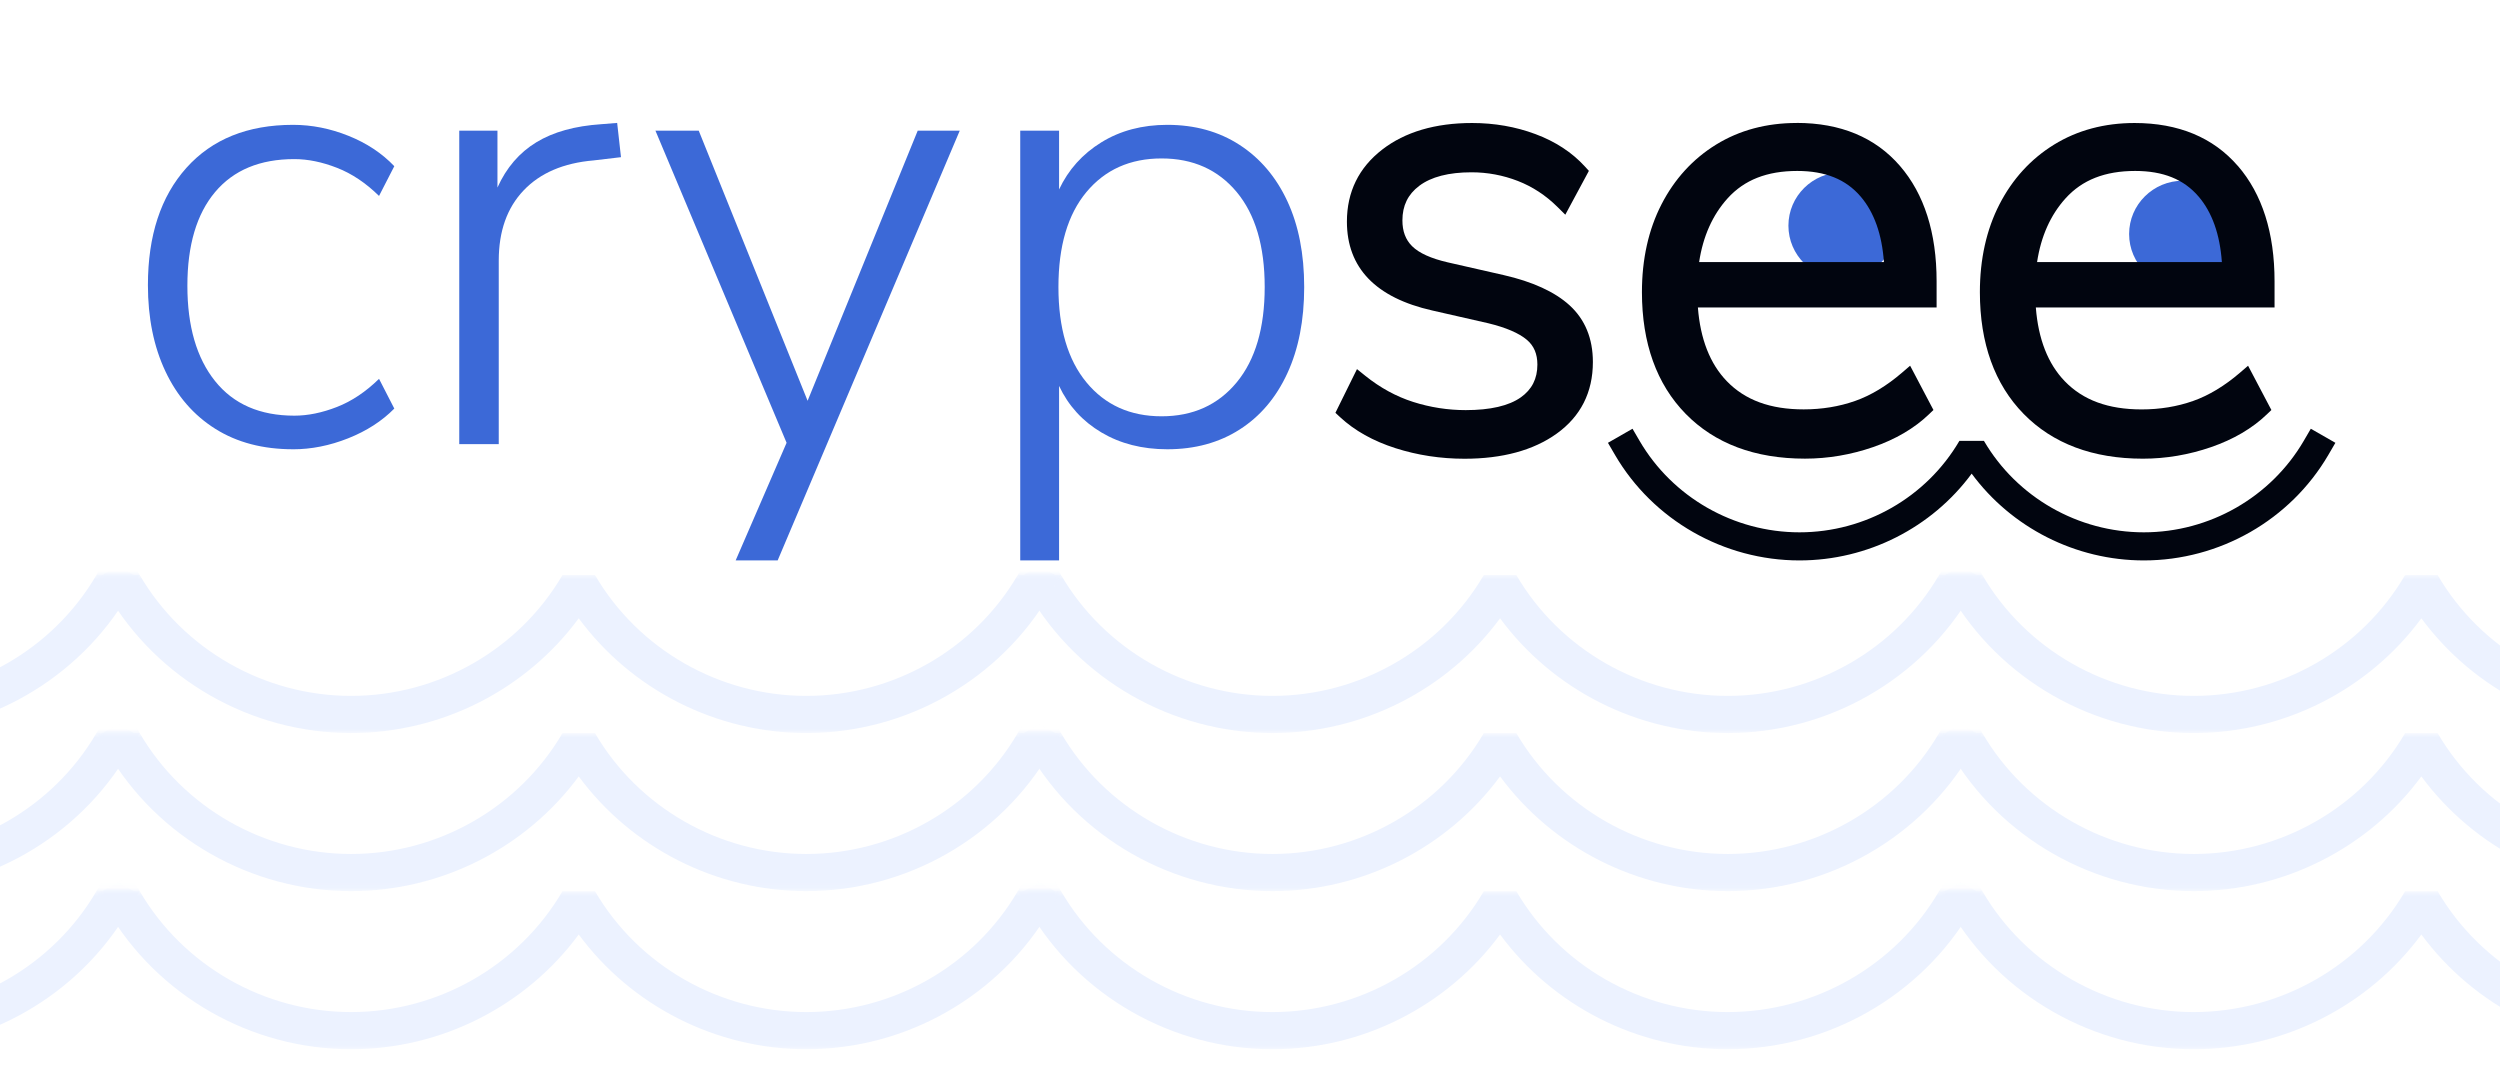
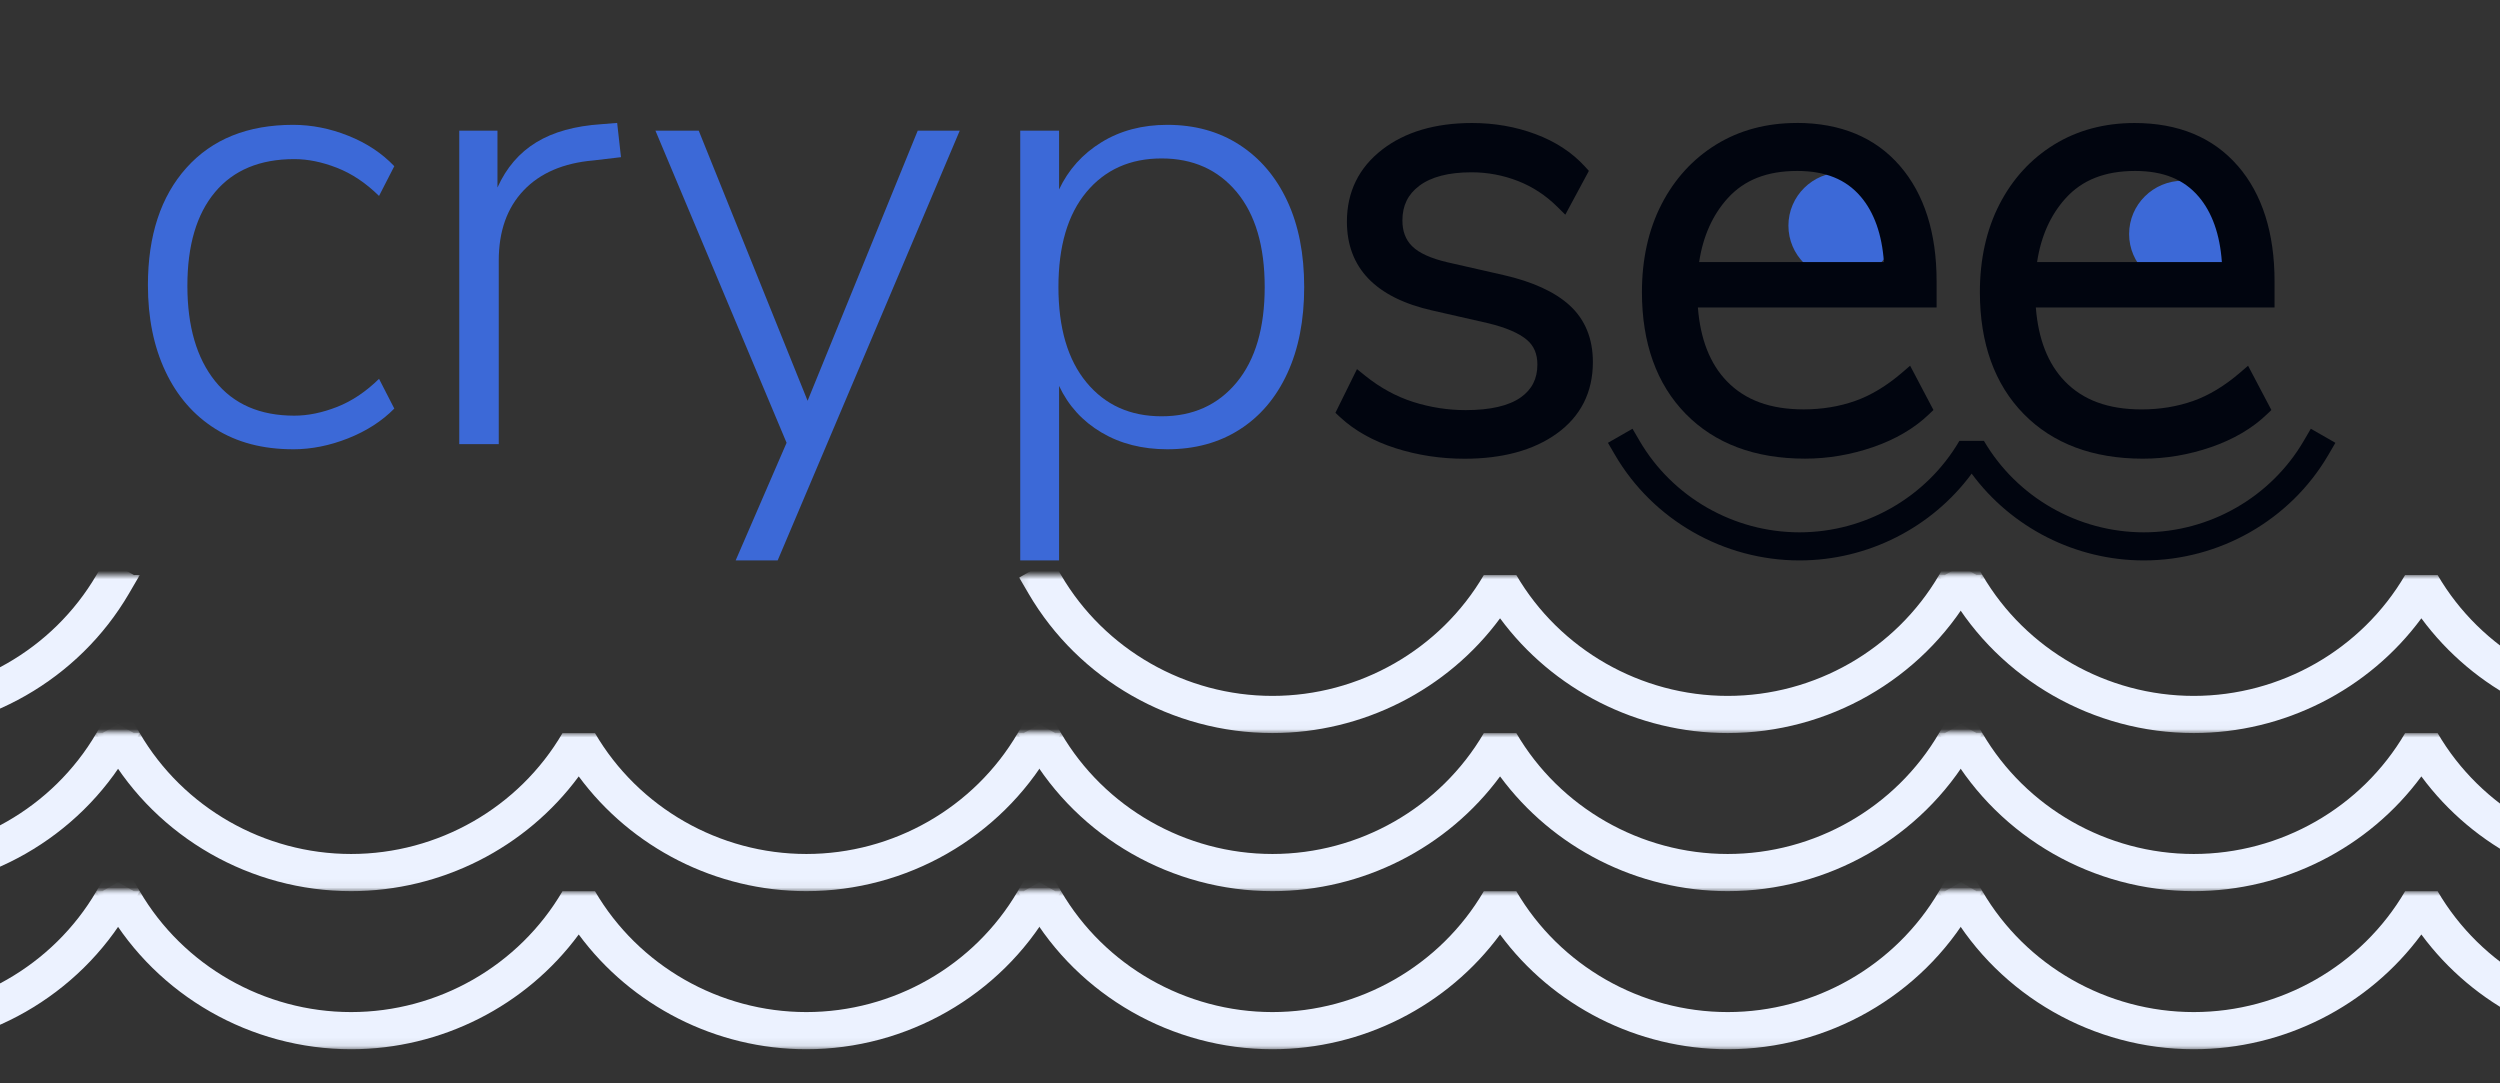
<svg xmlns="http://www.w3.org/2000/svg" width="300" height="130" viewBox="0 0 300 130" fill="none">
  <rect x="0" y="0" width="300" height="130" fill="#333333" stroke="none" />
  <g clip-path="url(#clip0_11400_15933)">
-     <rect width="300" height="130" fill="white" />
    <path d="M35.17 53.912C31.553 53.912 28.446 53.098 25.85 51.468C23.253 49.838 21.252 47.539 19.853 44.568C18.45 41.596 17.75 38.144 17.75 34.215C17.75 28.271 19.291 23.577 22.371 20.139C25.454 16.7 29.717 14.981 35.17 14.981C37.411 14.981 39.625 15.42 41.816 16.299C44.007 17.177 45.839 18.392 47.316 19.943L45.484 23.512C43.905 21.961 42.225 20.835 40.44 20.139C38.655 19.442 36.951 19.092 35.322 19.092C31.198 19.092 28.027 20.41 25.809 23.049C23.595 25.684 22.486 29.434 22.486 34.294C22.486 39.153 23.595 42.968 25.809 45.731C28.023 48.497 31.194 49.88 35.322 49.88C36.951 49.88 38.658 49.53 40.44 48.833C42.222 48.136 43.902 47.011 45.484 45.46L47.316 49.029C45.839 50.528 43.993 51.719 41.779 52.597C39.565 53.476 37.36 53.915 35.17 53.915V53.912Z" fill="#3C69D7" />
    <path d="M55.111 53.293V15.68H59.695V22.505C60.763 20.127 62.318 18.319 64.357 17.077C66.392 15.834 68.991 15.114 72.149 14.904L74.059 14.75L74.518 18.861L71.233 19.249C67.615 19.558 64.816 20.762 62.829 22.855C60.841 24.948 59.85 27.756 59.85 31.269V53.293H55.114H55.111Z" fill="#3C69D7" />
    <path d="M88.279 67.249L94.391 53.135L78.651 15.677H83.847L96.912 48.094L110.127 15.677H115.171L93.319 67.249H88.275H88.279Z" fill="#3C69D7" />
    <path d="M122.428 67.25V15.678H127.089V22.736C128.208 20.358 129.902 18.471 132.17 17.074C134.435 15.678 137.072 14.981 140.077 14.981C143.387 14.981 146.277 15.784 148.748 17.387C151.22 18.989 153.13 21.24 154.478 24.133C155.827 27.029 156.503 30.467 156.503 34.448C156.503 38.429 155.827 41.881 154.478 44.801C153.13 47.721 151.22 49.972 148.748 51.547C146.277 53.126 143.387 53.912 140.077 53.912C137.072 53.912 134.435 53.239 132.17 51.894C129.902 50.549 128.208 48.689 127.089 46.311V67.25H122.428ZM139.388 49.955C143.157 49.955 146.162 48.596 148.404 45.882C150.645 43.167 151.764 39.355 151.764 34.445C151.764 29.534 150.642 25.732 148.404 23.045C146.162 20.358 143.157 19.013 139.388 19.013C135.619 19.013 132.613 20.358 130.372 23.045C128.131 25.735 127.012 29.534 127.012 34.445C127.012 39.355 128.131 43.167 130.372 45.882C132.613 48.596 135.619 49.955 139.388 49.955Z" fill="#3C69D7" />
    <path d="M221.069 33.474C224.637 33.474 227.528 30.61 227.528 27.077C227.528 23.543 224.637 20.679 221.069 20.679C217.502 20.679 214.61 23.543 214.61 27.077C214.61 30.61 217.502 33.474 221.069 33.474Z" fill="#3C69D7" />
    <path d="M261.953 34.481C265.52 34.481 268.412 31.617 268.412 28.084C268.412 24.55 265.52 21.686 261.953 21.686C258.386 21.686 255.494 24.55 255.494 28.084C255.494 31.617 258.386 34.481 261.953 34.481Z" fill="#3C69D7" />
    <path d="M188.35 36.638C186.583 35.026 183.914 33.802 180.424 33.006L173.73 31.482C171.724 31.02 170.284 30.369 169.453 29.543C168.67 28.767 168.289 27.755 168.289 26.447C168.289 24.68 168.949 23.324 170.311 22.299C171.738 21.223 173.846 20.676 176.58 20.676C178.493 20.676 180.359 21.024 182.133 21.712C183.89 22.393 185.48 23.435 186.863 24.801L187.836 25.765L188.483 24.561L190.329 21.132L190.666 20.504L190.186 19.978C188.643 18.289 186.645 16.98 184.248 16.09C181.885 15.206 179.328 14.761 176.655 14.761C172.232 14.761 168.602 15.833 165.868 17.948C163.056 20.12 161.629 23.03 161.629 26.595C161.629 32.139 165.082 35.728 171.888 37.262L178.582 38.787C180.71 39.303 182.276 39.974 183.226 40.78C184.074 41.498 184.486 42.469 184.486 43.748C184.486 45.447 183.832 46.739 182.491 47.687C181.061 48.698 178.837 49.214 175.889 49.214C173.747 49.214 171.626 48.884 169.583 48.233C167.557 47.589 165.623 46.533 163.835 45.096L162.838 44.294L162.272 45.437L160.58 48.867L160.25 49.538L160.802 50.051C162.545 51.673 164.785 52.927 167.458 53.781C170.09 54.624 172.875 55.049 175.735 55.049C180.295 55.049 184.019 54.034 186.801 52.037C189.685 49.966 191.146 47.073 191.146 43.444C191.146 40.621 190.206 38.335 188.354 36.642L188.35 36.638Z" fill="#01050F" />
    <path d="M215.596 14.757C211.98 14.757 208.731 15.627 205.939 17.347C203.147 19.067 200.938 21.482 199.375 24.53C197.822 27.555 197.032 31.093 197.032 35.049C197.032 41.187 198.799 46.104 202.283 49.662C205.776 53.23 210.59 55.038 216.597 55.038C219.365 55.038 222.119 54.569 224.782 53.648C227.475 52.718 229.722 51.395 231.466 49.723L232.014 49.197L231.66 48.529L229.814 45.021L229.215 43.885L228.238 44.725C226.392 46.31 224.496 47.453 222.603 48.117C220.696 48.788 218.623 49.126 216.443 49.126C212.439 49.126 209.419 48.02 207.216 45.74C205.204 43.659 204.039 40.688 203.747 36.894H232.392V33.747C232.392 27.936 230.911 23.279 227.989 19.903C225.031 16.483 220.86 14.75 215.596 14.75V14.757ZM223.28 23.586C224.901 25.488 225.837 28.129 226.069 31.447H203.896C204.36 28.368 205.507 25.798 207.315 23.798C209.31 21.589 212.044 20.514 215.671 20.514C219.028 20.514 221.517 21.519 223.277 23.586H223.28Z" fill="#01050F" />
    <path d="M268.543 19.914C265.584 16.494 261.413 14.761 256.149 14.761C252.533 14.761 249.285 15.631 246.493 17.351C243.701 19.071 241.491 21.486 239.928 24.535C238.376 27.56 237.586 31.097 237.586 35.053C237.586 41.191 239.353 46.108 242.836 49.666C246.33 53.234 251.144 55.042 257.15 55.042C259.919 55.042 262.673 54.573 265.336 53.653C268.029 52.722 270.276 51.4 272.019 49.727L272.568 49.201L272.214 48.533L270.368 45.026L269.769 43.889L268.792 44.729C266.946 46.314 265.05 47.457 263.157 48.122C261.25 48.793 259.176 49.13 256.997 49.13C252.993 49.13 249.973 48.024 247.77 45.744C245.758 43.663 244.593 40.692 244.3 36.898H272.946V33.752C272.946 27.941 271.464 23.283 268.543 19.907V19.914ZM263.834 23.587C265.455 25.489 266.391 28.13 266.623 31.448H244.45C244.913 28.369 246.061 25.799 247.869 23.799C249.864 21.59 252.598 20.514 256.224 20.514C259.581 20.514 262.07 21.52 263.831 23.587H263.834Z" fill="#01050F" />
    <path d="M257.261 67.251C249.072 67.251 241.38 63.319 236.6 56.837C231.823 63.319 224.128 67.251 215.939 67.251C206.845 67.251 198.363 62.402 193.804 54.598L192.953 53.138L195.901 51.448L196.752 52.908C200.706 59.673 208.057 63.879 215.939 63.879C223.821 63.879 231.172 59.677 235.125 52.908H238.074C242.027 59.673 249.378 63.879 257.261 63.879C265.143 63.879 272.494 59.677 276.447 52.908L277.298 51.448L280.247 53.138L279.396 54.598C274.837 62.402 266.355 67.251 257.261 67.251Z" fill="#01050F" />
    <mask id="mask0_11400_15933" style="mask-type:alpha" maskUnits="userSpaceOnUse" x="-99" y="69" width="117" height="19">
      <rect x="-99" y="69" width="116.007" height="18.971" fill="#D9D9D9" />
    </mask>
    <g mask="url(#mask0_11400_15933)">
      <path d="M16.773 68.999H16.055L16.223 69.311L16.568 69.353L16.773 68.999Z" fill="#ECF2FF" />
      <path d="M-13.794 87.966C-24.62 87.966 -34.789 82.768 -41.109 74.198C-47.424 82.768 -57.598 87.966 -68.424 87.966C-80.447 87.966 -91.661 81.555 -97.688 71.237L-98.814 69.307L-94.915 67.073L-93.79 69.004C-88.564 77.948 -78.845 83.508 -68.424 83.508C-58.003 83.508 -48.284 77.952 -43.058 69.004H-39.16C-33.933 77.948 -24.215 83.508 -13.794 83.508C-3.373 83.508 6.346 77.952 11.572 69.004L12.698 67.073L16.596 69.307L15.471 71.237C9.443 81.555 -1.77 87.966 -13.794 87.966Z" fill="#ECF2FF" />
    </g>
    <mask id="mask1_11400_15933" style="mask-type:alpha" maskUnits="userSpaceOnUse" x="122" y="69" width="117" height="19">
      <rect x="122.117" y="69" width="116.007" height="18.971" fill="#D9D9D9" />
    </mask>
    <g mask="url(#mask1_11400_15933)">
-       <path d="M122.124 68.999H122.842L122.674 69.311L122.329 69.353L122.124 68.999Z" fill="#ECF2FF" />
      <path d="M237.89 68.999H237.172L237.34 69.311L237.685 69.353L237.89 68.999Z" fill="#ECF2FF" />
      <path d="M207.323 87.966C196.497 87.966 186.328 82.768 180.008 74.198C173.692 82.768 163.519 87.966 152.693 87.966C140.669 87.966 129.456 81.555 123.429 71.237L122.303 69.307L126.202 67.073L127.327 69.004C132.553 77.948 142.272 83.508 152.693 83.508C163.114 83.508 172.833 77.952 178.059 69.004H181.957C187.183 77.948 196.902 83.508 207.323 83.508C217.744 83.508 227.463 77.952 232.689 69.004L233.814 67.073L237.713 69.307L236.587 71.237C230.56 81.555 219.347 87.966 207.323 87.966Z" fill="#ECF2FF" />
    </g>
    <mask id="mask2_11400_15933" style="mask-type:alpha" maskUnits="userSpaceOnUse" x="11" y="69" width="117" height="19">
-       <rect x="11.556" y="69" width="116.007" height="18.971" fill="#D9D9D9" />
-     </mask>
+       </mask>
    <g mask="url(#mask2_11400_15933)">
      <path d="M11.563 68.999H12.281L12.113 69.311L11.768 69.353L11.563 68.999Z" fill="#ECF2FF" />
      <path d="M127.329 68.999H126.611L126.779 69.311L127.125 69.353L127.329 68.999Z" fill="#ECF2FF" />
      <path d="M96.763 87.966C85.937 87.966 75.768 82.768 69.448 74.198C63.132 82.768 52.959 87.966 42.133 87.966C30.109 87.966 18.896 81.555 12.868 71.237L11.743 69.307L15.642 67.073L16.767 69.004C21.993 77.948 31.712 83.508 42.133 83.508C52.554 83.508 62.273 77.952 67.499 69.004H71.397C76.623 77.948 86.342 83.508 96.763 83.508C107.184 83.508 116.903 77.952 122.129 69.004L123.254 67.073L127.153 69.307L126.027 71.237C120 81.555 108.787 87.966 96.763 87.966Z" fill="#ECF2FF" />
    </g>
    <mask id="mask3_11400_15933" style="mask-type:alpha" maskUnits="userSpaceOnUse" x="232" y="69" width="117" height="19">
      <rect x="232.673" y="69" width="116.007" height="18.971" fill="#D9D9D9" />
    </mask>
    <g mask="url(#mask3_11400_15933)">
      <path d="M232.68 68.999H233.398L233.23 69.311L232.884 69.353L232.68 68.999Z" fill="#ECF2FF" />
      <path d="M317.879 87.966C307.053 87.966 296.884 82.768 290.564 74.198C284.249 82.768 274.075 87.966 263.249 87.966C251.226 87.966 240.012 81.555 233.985 71.237L232.859 69.307L236.758 67.073L237.883 69.004C243.109 77.948 252.828 83.508 263.249 83.508C273.67 83.508 283.389 77.952 288.615 69.004H292.513C297.74 77.948 307.458 83.508 317.879 83.508C328.3 83.508 338.019 77.952 343.245 69.004L344.371 67.073L348.269 69.307L347.144 71.237C341.116 81.555 329.903 87.966 317.879 87.966Z" fill="#ECF2FF" />
    </g>
    <mask id="mask4_11400_15933" style="mask-type:alpha" maskUnits="userSpaceOnUse" x="-99" y="87" width="117" height="20">
      <rect x="-99" y="87.971" width="116.007" height="18.971" fill="#D9D9D9" />
    </mask>
    <g mask="url(#mask4_11400_15933)">
      <path d="M16.773 87.969H16.055L16.223 88.282L16.568 88.324L16.773 87.969Z" fill="#ECF2FF" />
      <path d="M-13.794 106.937C-24.62 106.937 -34.789 101.738 -41.109 93.169C-47.424 101.738 -57.598 106.937 -68.424 106.937C-80.447 106.937 -91.661 100.525 -97.688 90.208L-98.814 88.278L-94.915 86.044L-93.79 87.974C-88.564 96.918 -78.845 102.478 -68.424 102.478C-58.003 102.478 -48.284 96.923 -43.058 87.974H-39.16C-33.933 96.918 -24.215 102.478 -13.794 102.478C-3.373 102.478 6.346 96.923 11.572 87.974L12.698 86.044L16.596 88.278L15.471 90.208C9.443 100.525 -1.77 106.937 -13.794 106.937Z" fill="#ECF2FF" />
    </g>
    <mask id="mask5_11400_15933" style="mask-type:alpha" maskUnits="userSpaceOnUse" x="122" y="87" width="117" height="20">
      <rect x="122.117" y="87.971" width="116.007" height="18.971" fill="#D9D9D9" />
    </mask>
    <g mask="url(#mask5_11400_15933)">
      <path d="M122.124 87.969H122.842L122.674 88.281L122.329 88.323L122.124 87.969Z" fill="#ECF2FF" />
      <path d="M237.89 87.969H237.172L237.34 88.282L237.685 88.324L237.89 87.969Z" fill="#ECF2FF" />
      <path d="M207.323 106.937C196.497 106.937 186.328 101.738 180.008 93.169C173.692 101.738 163.519 106.937 152.693 106.937C140.669 106.937 129.456 100.525 123.429 90.208L122.303 88.278L126.202 86.044L127.327 87.974C132.553 96.918 142.272 102.478 152.693 102.478C163.114 102.478 172.833 96.923 178.059 87.974H181.957C187.183 96.918 196.902 102.478 207.323 102.478C217.744 102.478 227.463 96.923 232.689 87.974L233.814 86.044L237.713 88.278L236.587 90.208C230.56 100.525 219.347 106.937 207.323 106.937Z" fill="#ECF2FF" />
    </g>
    <mask id="mask6_11400_15933" style="mask-type:alpha" maskUnits="userSpaceOnUse" x="11" y="87" width="117" height="20">
      <rect x="11.556" y="87.971" width="116.007" height="18.971" fill="#D9D9D9" />
    </mask>
    <g mask="url(#mask6_11400_15933)">
      <path d="M11.563 87.969H12.281L12.113 88.281L11.768 88.323L11.563 87.969Z" fill="#ECF2FF" />
      <path d="M127.329 87.969H126.611L126.779 88.282L127.125 88.324L127.329 87.969Z" fill="#ECF2FF" />
      <path d="M96.763 106.937C85.937 106.937 75.768 101.738 69.448 93.169C63.132 101.738 52.959 106.937 42.133 106.937C30.109 106.937 18.896 100.525 12.868 90.208L11.743 88.278L15.642 86.044L16.767 87.974C21.993 96.918 31.712 102.478 42.133 102.478C52.554 102.478 62.273 96.923 67.499 87.974H71.397C76.623 96.918 86.342 102.478 96.763 102.478C107.184 102.478 116.903 96.923 122.129 87.974L123.254 86.044L127.153 88.278L126.027 90.208C120 100.525 108.787 106.937 96.763 106.937Z" fill="#ECF2FF" />
    </g>
    <mask id="mask7_11400_15933" style="mask-type:alpha" maskUnits="userSpaceOnUse" x="232" y="87" width="117" height="20">
      <rect x="232.673" y="87.971" width="116.007" height="18.971" fill="#D9D9D9" />
    </mask>
    <g mask="url(#mask7_11400_15933)">
      <path d="M232.68 87.969H233.398L233.23 88.282L232.884 88.324L232.68 87.969Z" fill="#ECF2FF" />
      <path d="M317.879 106.937C307.053 106.937 296.884 101.738 290.564 93.169C284.249 101.738 274.075 106.937 263.249 106.937C251.226 106.937 240.012 100.525 233.985 90.208L232.859 88.278L236.758 86.044L237.883 87.974C243.109 96.918 252.828 102.478 263.249 102.478C273.67 102.478 283.389 96.923 288.615 87.974H292.513C297.74 96.918 307.458 102.478 317.879 102.478C328.3 102.478 338.019 96.923 343.245 87.974L344.371 86.044L348.269 88.278L347.144 90.208C341.116 100.525 329.903 106.937 317.879 106.937Z" fill="#ECF2FF" />
    </g>
    <mask id="mask8_11400_15933" style="mask-type:alpha" maskUnits="userSpaceOnUse" x="-99" y="106" width="117" height="20">
      <rect x="-99" y="106.941" width="116.007" height="18.971" fill="#D9D9D9" />
    </mask>
    <g mask="url(#mask8_11400_15933)">
      <path d="M16.773 106.94H16.055L16.223 107.252L16.568 107.294L16.773 106.94Z" fill="#ECF2FF" />
      <path d="M-13.794 125.908C-24.62 125.908 -34.789 120.709 -41.109 112.139C-47.424 120.709 -57.598 125.908 -68.424 125.908C-80.447 125.908 -91.661 119.496 -97.688 109.179L-98.814 107.248L-94.915 105.014L-93.79 106.945C-88.564 115.889 -78.845 121.449 -68.424 121.449C-58.003 121.449 -48.284 115.894 -43.058 106.945H-39.16C-33.933 115.889 -24.215 121.449 -13.794 121.449C-3.373 121.449 6.346 115.894 11.572 106.945L12.698 105.014L16.596 107.248L15.471 109.179C9.443 119.496 -1.77 125.908 -13.794 125.908Z" fill="#ECF2FF" />
    </g>
    <mask id="mask9_11400_15933" style="mask-type:alpha" maskUnits="userSpaceOnUse" x="122" y="106" width="117" height="20">
      <rect x="122.117" y="106.941" width="116.007" height="18.971" fill="#D9D9D9" />
    </mask>
    <g mask="url(#mask9_11400_15933)">
      <path d="M122.124 106.94H122.842L122.674 107.252L122.329 107.294L122.124 106.94Z" fill="#ECF2FF" />
      <path d="M237.89 106.94H237.172L237.34 107.252L237.685 107.294L237.89 106.94Z" fill="#ECF2FF" />
      <path d="M207.323 125.908C196.497 125.908 186.328 120.709 180.008 112.139C173.692 120.709 163.519 125.908 152.693 125.908C140.669 125.908 129.456 119.496 123.429 109.179L122.303 107.248L126.202 105.014L127.327 106.945C132.553 115.889 142.272 121.449 152.693 121.449C163.114 121.449 172.833 115.894 178.059 106.945H181.957C187.183 115.889 196.902 121.449 207.323 121.449C217.744 121.449 227.463 115.894 232.689 106.945L233.814 105.014L237.713 107.248L236.587 109.179C230.56 119.496 219.347 125.908 207.323 125.908Z" fill="#ECF2FF" />
    </g>
    <mask id="mask10_11400_15933" style="mask-type:alpha" maskUnits="userSpaceOnUse" x="11" y="106" width="117" height="20">
      <rect x="11.556" y="106.941" width="116.007" height="18.971" fill="#D9D9D9" />
    </mask>
    <g mask="url(#mask10_11400_15933)">
      <path d="M11.563 106.94H12.281L12.113 107.252L11.768 107.294L11.563 106.94Z" fill="#ECF2FF" />
      <path d="M127.329 106.94H126.611L126.779 107.252L127.125 107.294L127.329 106.94Z" fill="#ECF2FF" />
      <path d="M96.763 125.908C85.937 125.908 75.768 120.709 69.448 112.139C63.132 120.709 52.959 125.908 42.133 125.908C30.109 125.908 18.896 119.496 12.868 109.179L11.743 107.248L15.642 105.014L16.767 106.945C21.993 115.889 31.712 121.449 42.133 121.449C52.554 121.449 62.273 115.894 67.499 106.945H71.397C76.623 115.889 86.342 121.449 96.763 121.449C107.184 121.449 116.903 115.894 122.129 106.945L123.254 105.014L127.153 107.248L126.027 109.179C120 119.496 108.787 125.908 96.763 125.908Z" fill="#ECF2FF" />
    </g>
    <mask id="mask11_11400_15933" style="mask-type:alpha" maskUnits="userSpaceOnUse" x="232" y="106" width="117" height="20">
      <rect x="232.673" y="106.941" width="116.007" height="18.971" fill="#D9D9D9" />
    </mask>
    <g mask="url(#mask11_11400_15933)">
      <path d="M232.68 106.94H233.398L233.23 107.252L232.884 107.294L232.68 106.94Z" fill="#ECF2FF" />
      <path d="M317.879 125.908C307.053 125.908 296.884 120.709 290.564 112.139C284.249 120.709 274.075 125.908 263.249 125.908C251.226 125.908 240.012 119.496 233.985 109.179L232.859 107.248L236.758 105.014L237.883 106.945C243.109 115.889 252.828 121.449 263.249 121.449C273.67 121.449 283.389 115.894 288.615 106.945H292.513C297.74 115.889 307.458 121.449 317.879 121.449C328.3 121.449 338.019 115.894 343.245 106.945L344.371 105.014L348.269 107.248L347.144 109.179C341.116 119.496 329.903 125.908 317.879 125.908Z" fill="#ECF2FF" />
    </g>
  </g>
  <defs>
    <clipPath id="clip0_11400_15933">
      <rect width="300" height="130" fill="white" />
    </clipPath>
  </defs>
</svg>